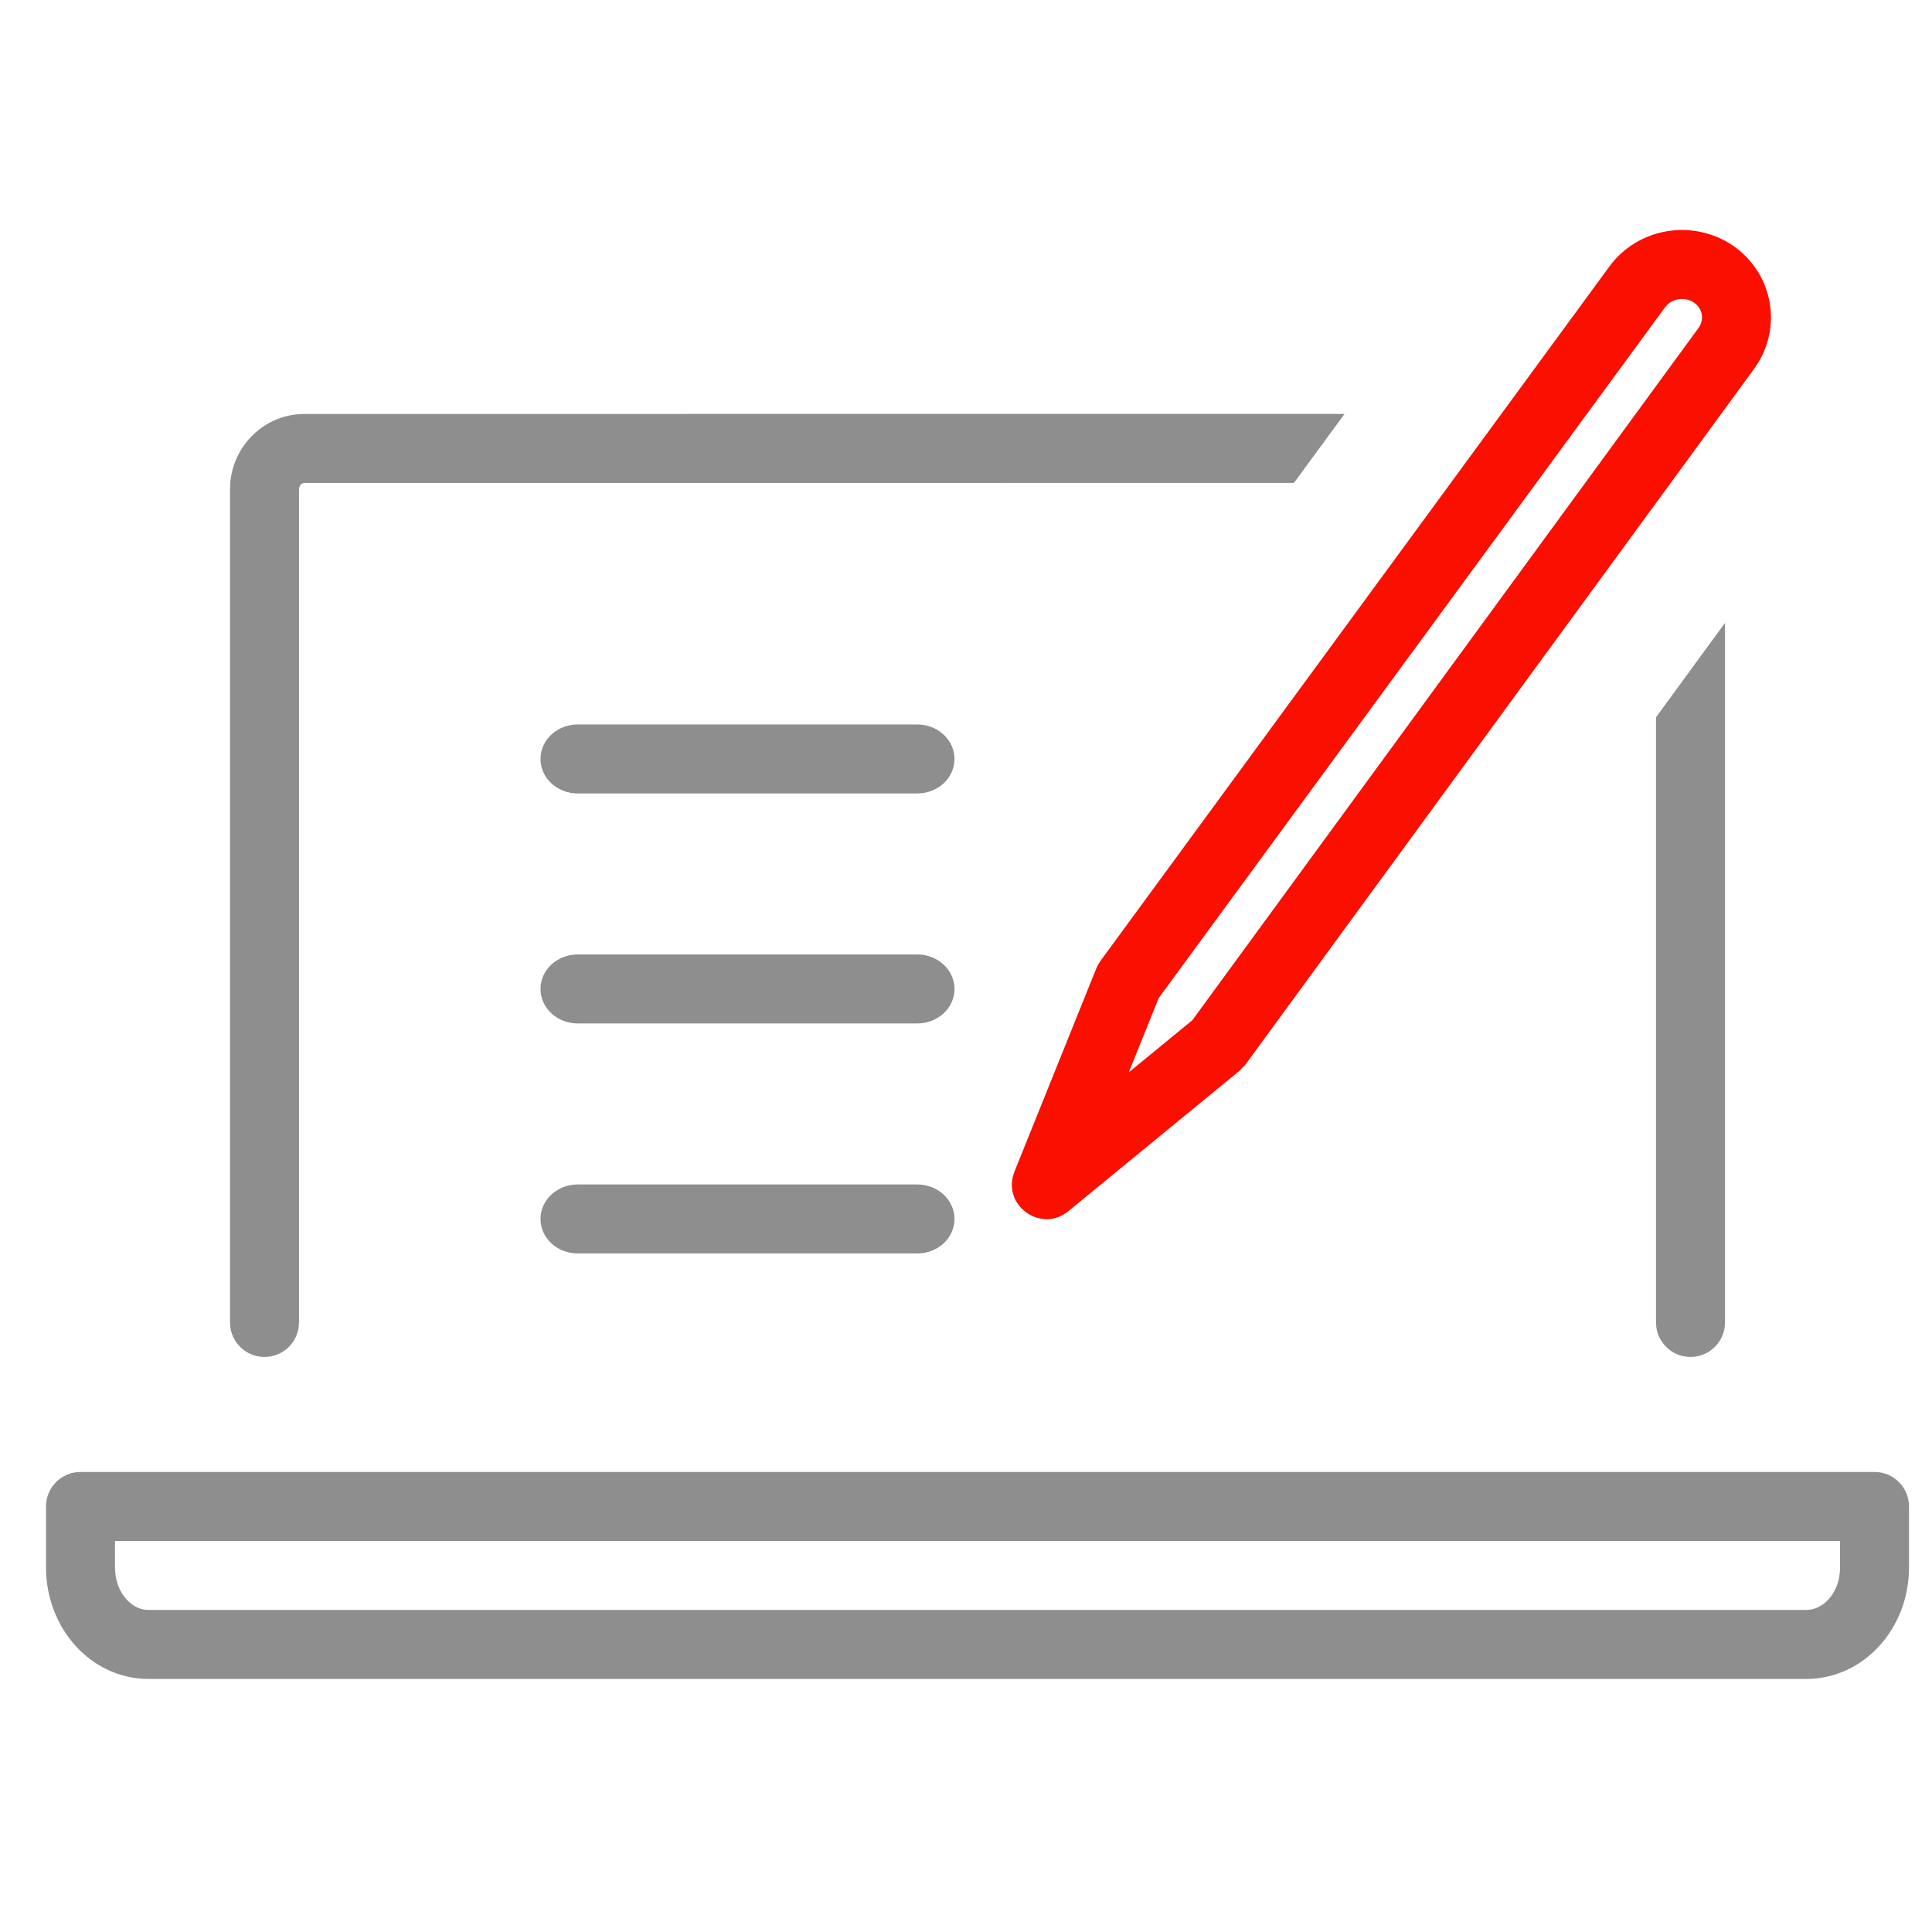
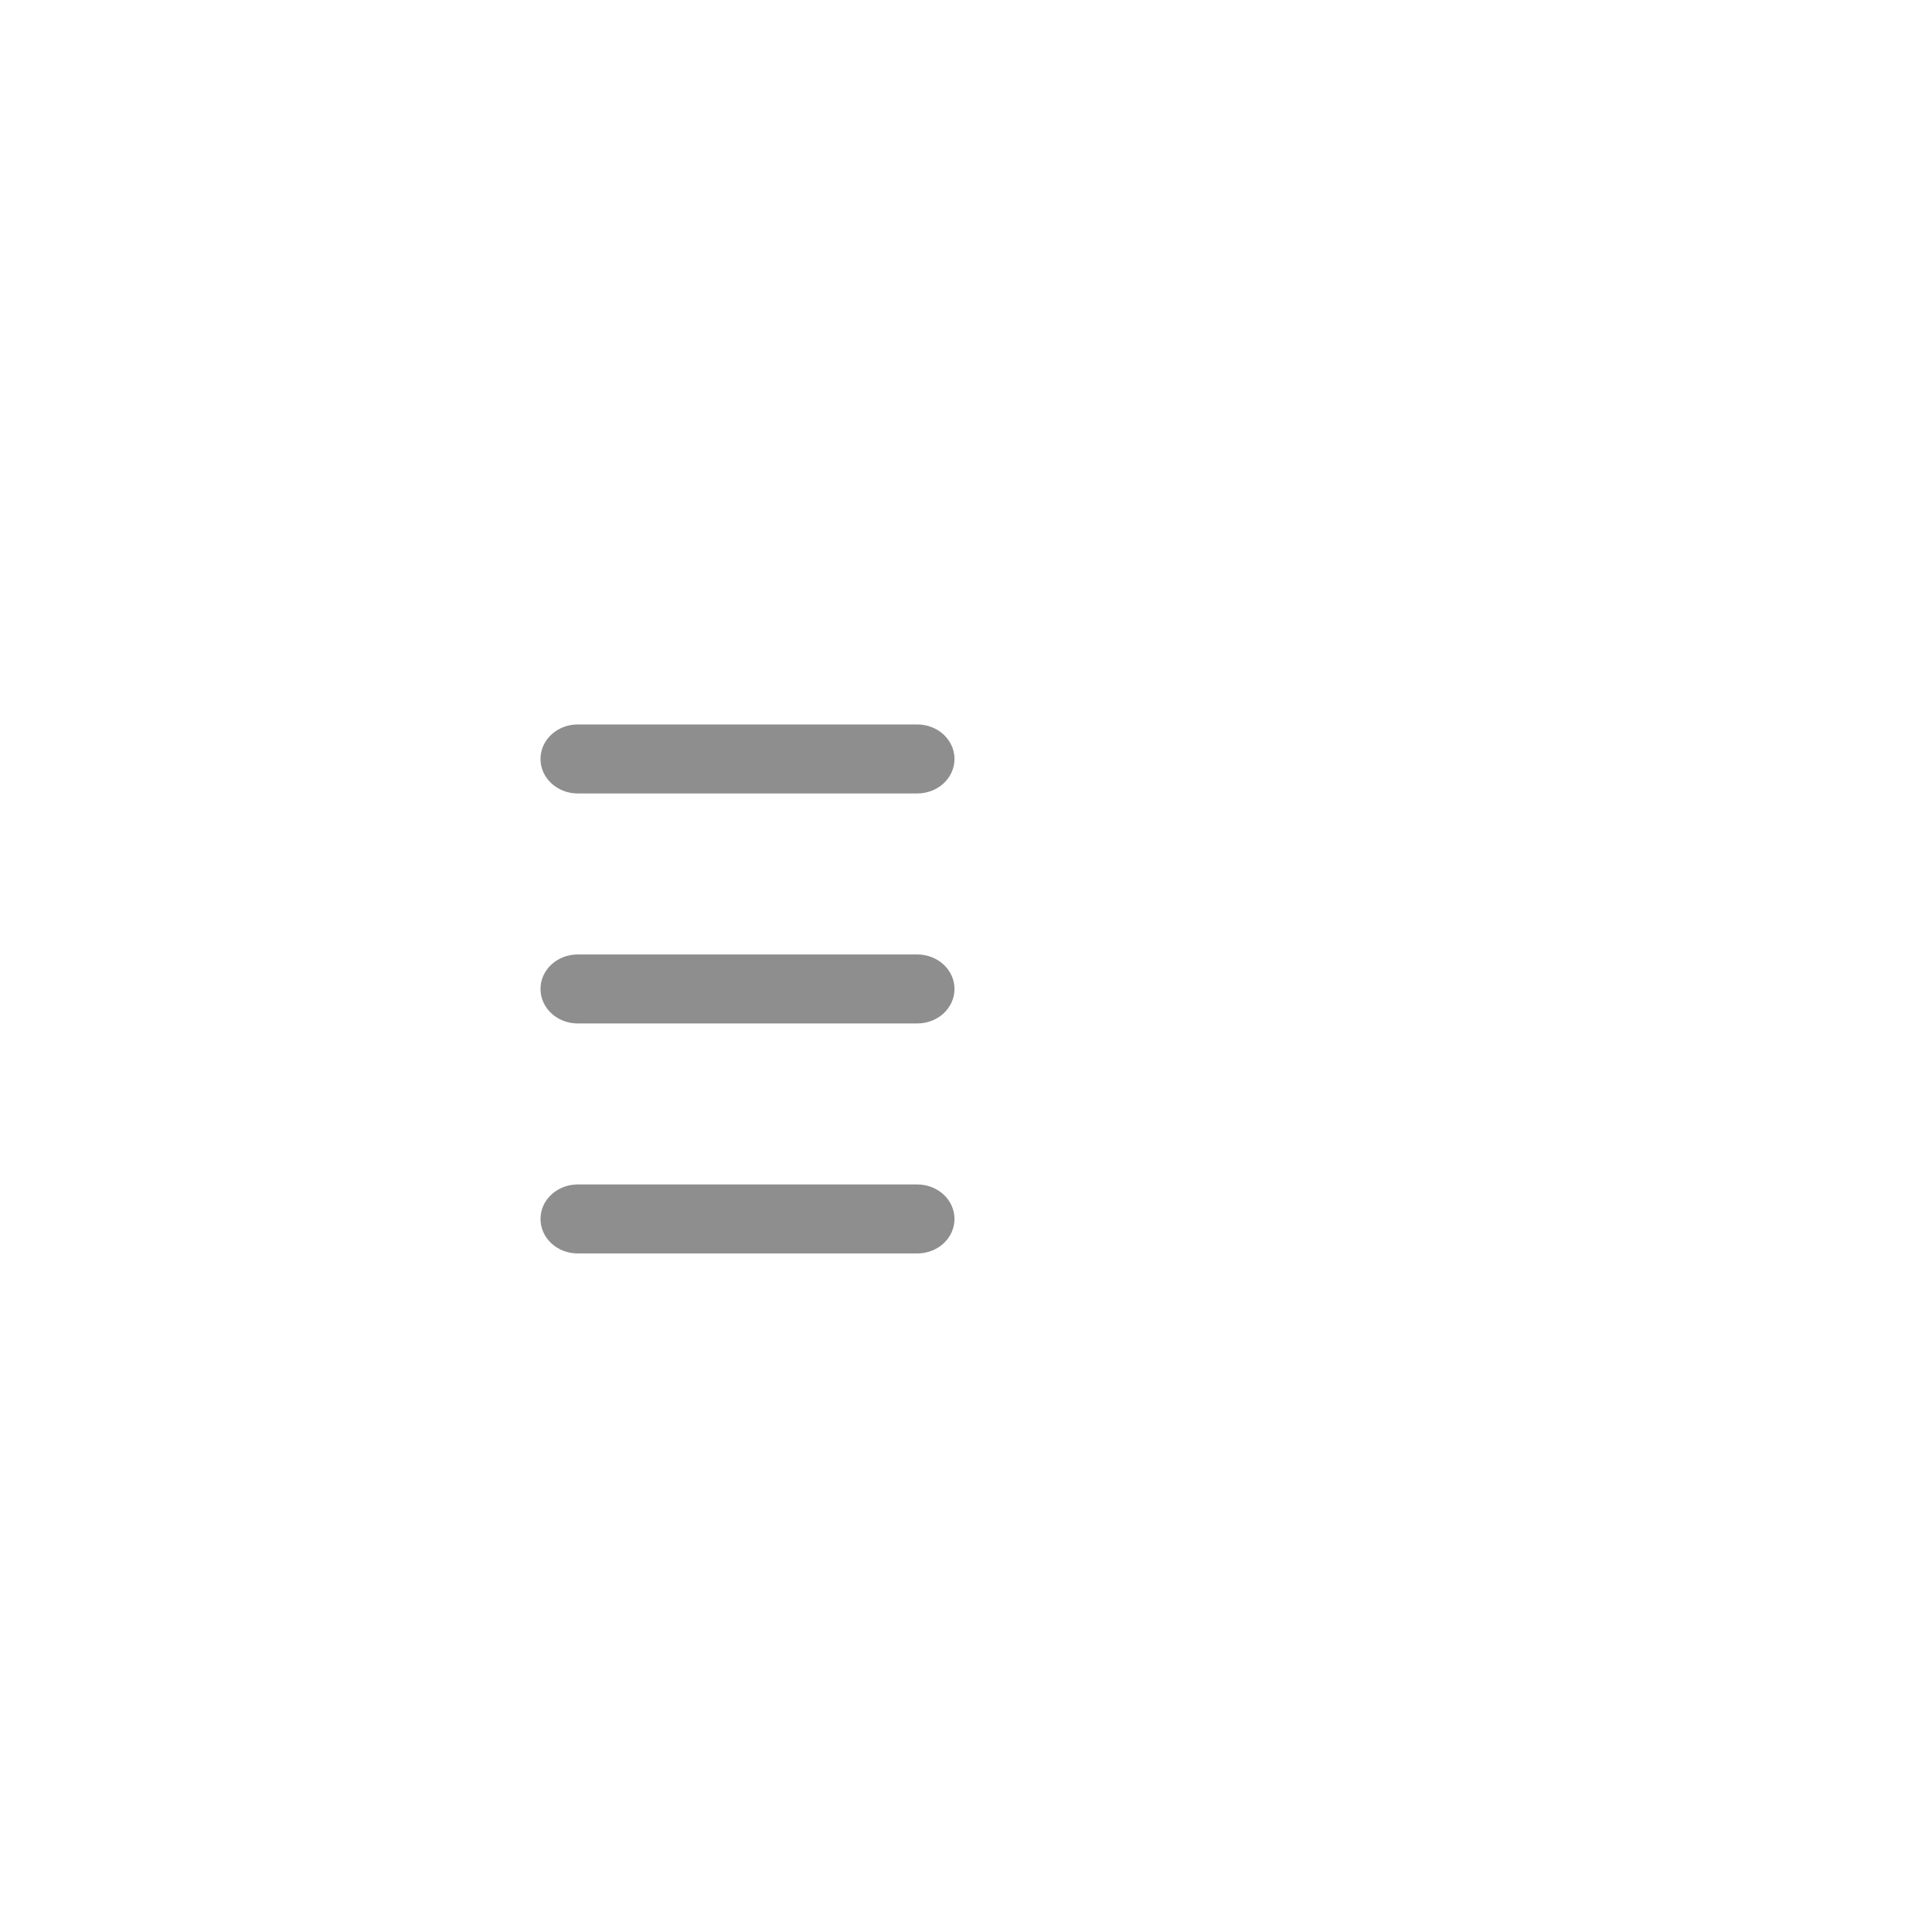
<svg xmlns="http://www.w3.org/2000/svg" width="42" height="42" viewBox="0 0 42 42">
  <g fill="none" fill-rule="evenodd">
-     <path fill="#8E8E8E" fill-rule="nonzero" d="M40.75,31.999 L1.75,31.999 C1.336,31.999 1,32.335 1,32.749 L1,34.094 C1.01,35.401 1.973,36.487 3.212,36.499 L39.281,36.499 C40.526,36.487 41.489,35.402 41.5,34.1 L41.5,32.749 C41.5,32.335 41.164,31.999 40.75,31.999 Z M2.499,33.499 L40,33.499 L40,34.094 C39.996,34.608 39.652,34.996 39.274,34.999 L3.219,34.999 L3.134,34.992 C2.797,34.935 2.504,34.568 2.5,34.088 L2.499,33.499 Z M37.5,13.541 L37.5,28.749 C37.5,29.163 37.164,29.499 36.75,29.499 C36.37,29.499 36.057,29.217 36.007,28.851 L36,28.749 L36,15.593 L37.5,13.541 Z M29.229,8.998 L28.13,10.498 L6.612,10.499 L6.579,10.506 C6.547,10.52 6.518,10.552 6.506,10.596 L6.5,10.644 L6.5,28.749 L6.493,28.851 C6.443,29.217 6.13,29.499 5.75,29.499 C5.37,29.499 5.057,29.217 5.007,28.851 L5,28.749 L5,10.648 L5.005,10.507 C5.067,9.722 5.679,9.083 6.46,9.007 L6.608,8.999 L29.229,8.998 Z" />
-     <path fill="#FA0F00" fill-rule="nonzero" d="M34.985,5.796 C35.603,4.95 36.795,4.747 37.672,5.339 C38.506,5.913 38.742,7.017 38.229,7.873 L38.142,8.006 L27.077,23.14 L26.947,23.277 L23.226,26.329 C22.651,26.8 21.839,26.242 22.023,25.562 L22.054,25.469 L23.833,21.052 L23.865,20.983 L23.924,20.888 L34.985,5.796 Z M36.827,6.578 C36.648,6.457 36.407,6.479 36.255,6.616 L36.196,6.682 L25.188,21.699 L24.539,23.312 L25.921,22.178 L36.927,7.126 C37.039,6.969 37.02,6.765 36.889,6.631 L36.827,6.578 Z" />
    <path fill="#8E8E8E" fill-rule="nonzero" d="M19.941,25.749 L12.559,25.749 C12.117,25.749 11.75,26.08 11.75,26.499 C11.75,26.918 12.117,27.249 12.559,27.249 L19.941,27.249 C20.151,27.249 20.354,27.173 20.506,27.037 C20.661,26.896 20.75,26.703 20.75,26.499 C20.75,26.296 20.661,26.102 20.506,25.962 C20.354,25.825 20.151,25.749 19.941,25.749 Z M19.941,20.749 L12.559,20.749 C12.117,20.749 11.75,21.08 11.75,21.499 C11.75,21.918 12.117,22.249 12.559,22.249 L19.941,22.249 C20.151,22.249 20.354,22.173 20.506,22.037 C20.661,21.896 20.75,21.703 20.75,21.499 C20.75,21.296 20.661,21.102 20.506,20.962 C20.354,20.825 20.151,20.749 19.941,20.749 Z M19.941,15.749 L12.559,15.749 C12.117,15.749 11.75,16.08 11.75,16.499 C11.75,16.918 12.117,17.249 12.559,17.249 L19.941,17.249 C20.151,17.249 20.354,17.173 20.506,17.037 C20.661,16.896 20.75,16.703 20.75,16.499 C20.75,16.296 20.661,16.102 20.506,15.962 C20.354,15.825 20.151,15.749 19.941,15.749 Z" />
  </g>
</svg>